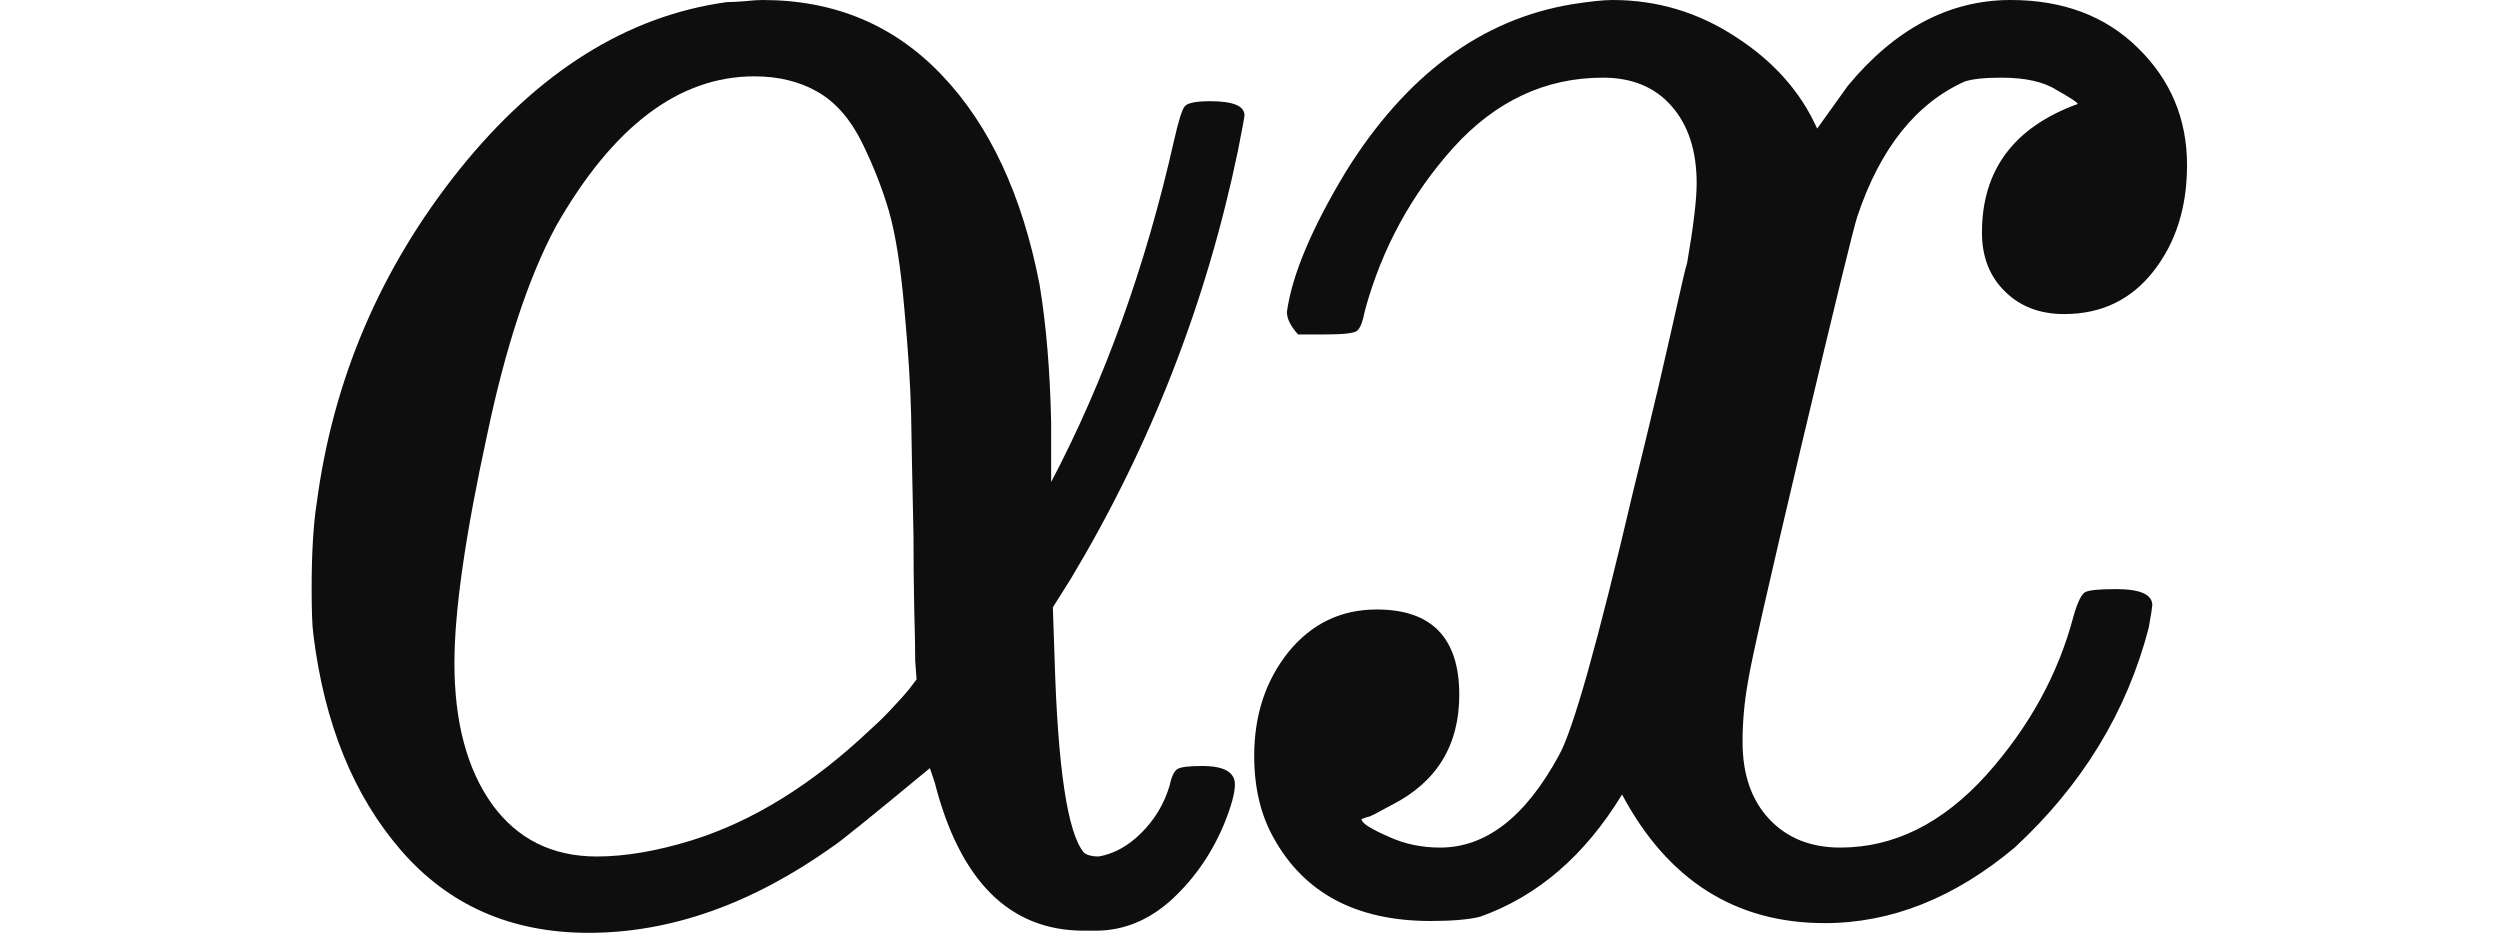
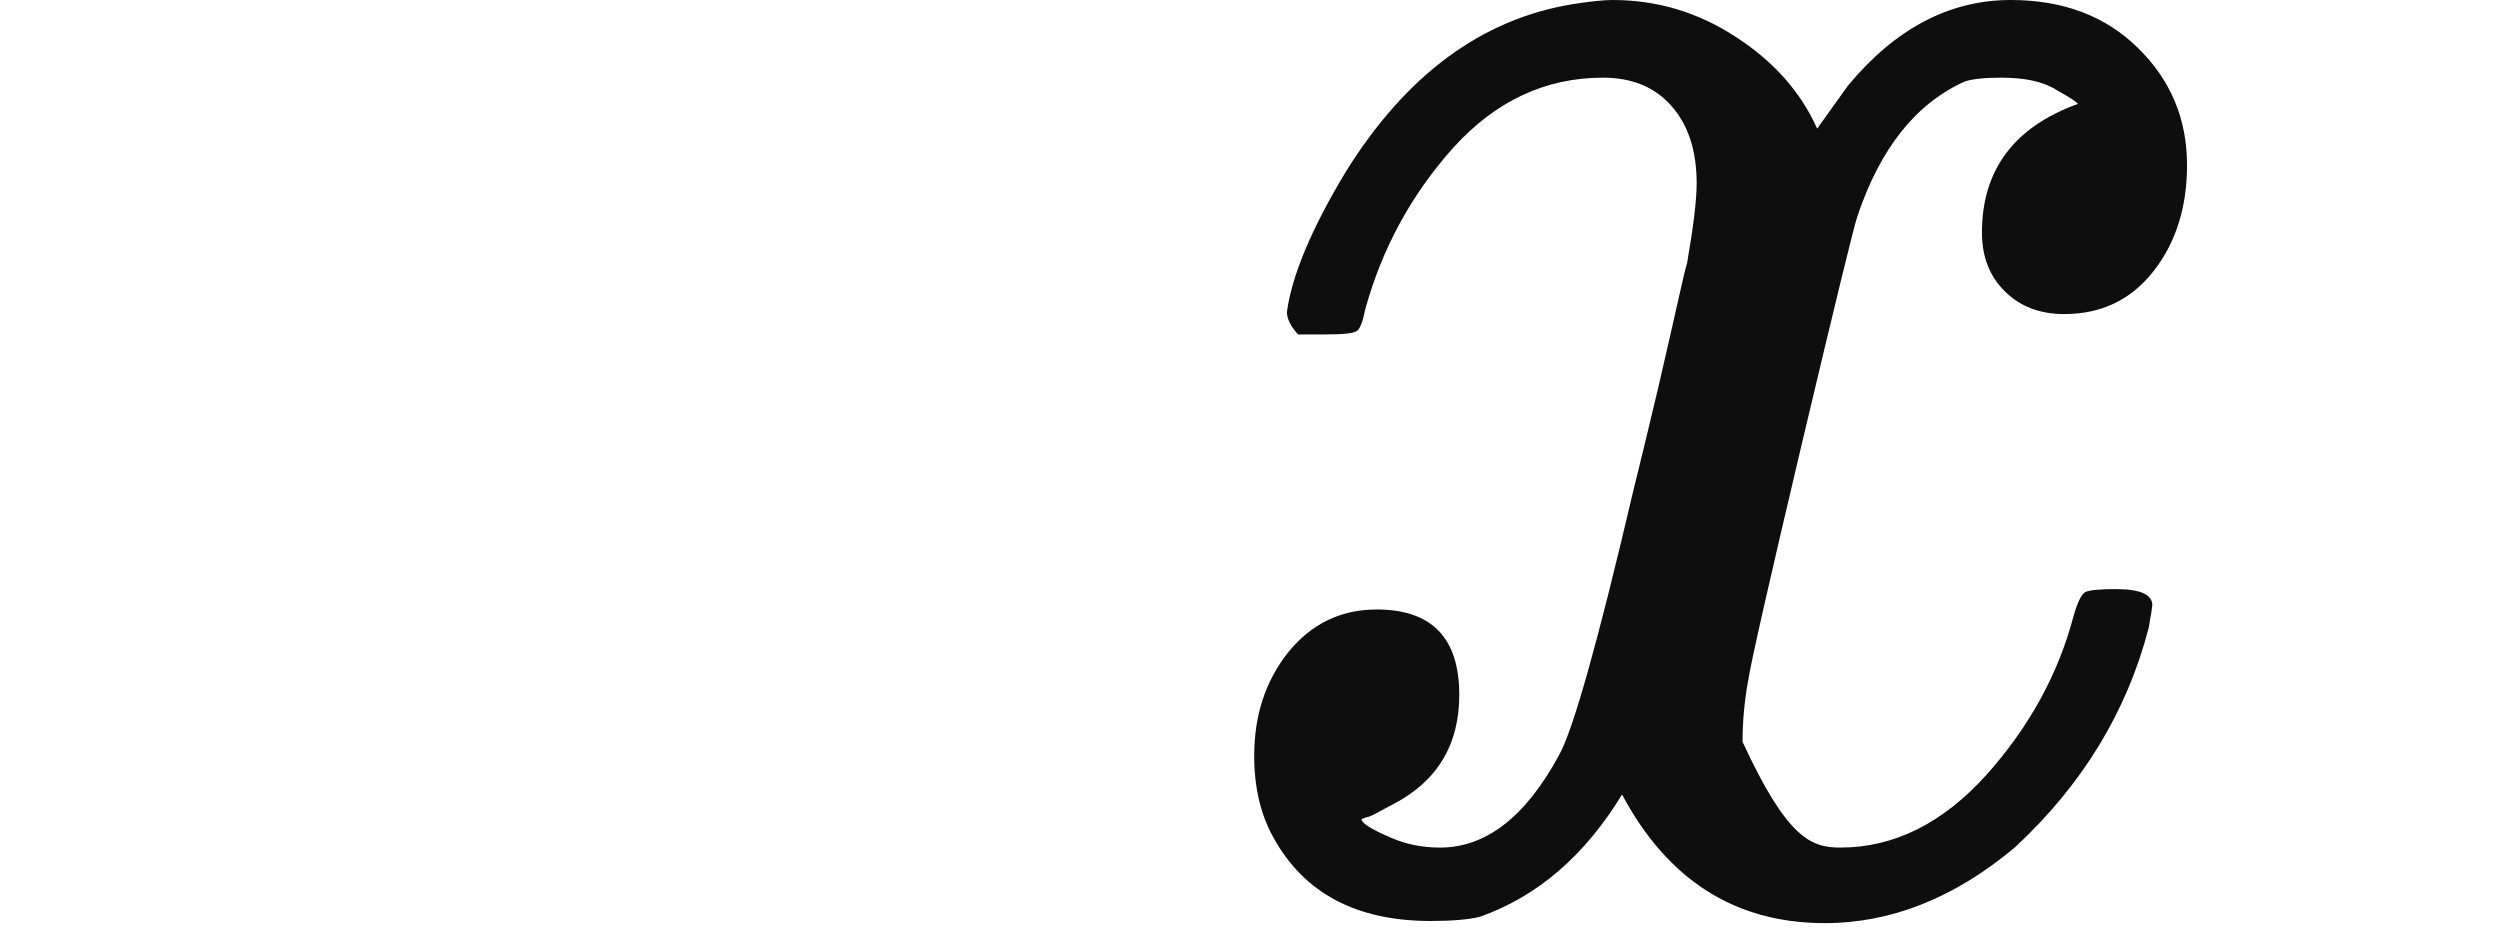
<svg xmlns="http://www.w3.org/2000/svg" width="134" height="50" viewBox="0 0 134 50" fill="none">
  <g clip-path="url(#clip0_1434_29)">
-     <path d="M38.948 0.115C39.119 0.115 39.425 0.1 39.864 0.069C40.303 0.023 40.639 0 40.871 0C44.74 0 47.95 1.349 50.501 4.046C53.052 6.728 54.791 10.46 55.719 15.241C56.073 17.372 56.28 19.831 56.341 22.621V25.839C59.21 20.383 61.407 14.276 62.932 7.517C63.164 6.49 63.353 5.885 63.5 5.701C63.646 5.517 64.104 5.425 64.873 5.425C66.094 5.425 66.704 5.678 66.704 6.184C66.704 6.261 66.588 6.889 66.356 8.069C64.659 16.238 61.675 23.885 57.403 31.012L56.433 32.552L56.524 35.218C56.695 41.165 57.22 44.659 58.099 45.701C58.27 45.839 58.532 45.908 58.886 45.908C59.704 45.77 60.467 45.349 61.175 44.644C61.883 43.939 62.383 43.111 62.676 42.161C62.786 41.64 62.932 41.326 63.115 41.218C63.286 41.111 63.726 41.057 64.434 41.057C65.605 41.057 66.191 41.387 66.191 42.046C66.191 42.49 66.014 43.157 65.66 44.046C65.013 45.655 64.073 47.035 62.841 48.184C61.608 49.318 60.235 49.885 58.721 49.885H58.099C54.12 49.885 51.453 47.234 50.098 41.931L49.842 41.172C46.73 43.747 45.002 45.142 44.661 45.356C40.316 48.452 35.946 50 31.552 50C27.402 50 24.052 48.529 21.501 45.586C18.95 42.644 17.381 38.782 16.795 34C16.734 33.556 16.704 32.743 16.704 31.563C16.704 29.648 16.795 28.107 16.979 26.943C17.857 20.322 20.402 14.376 24.613 9.103C28.836 3.847 33.615 0.851 38.948 0.115ZM24.357 35.54C24.357 38.697 25.028 41.218 26.371 43.103C27.726 44.973 29.599 45.908 31.991 45.908C33.517 45.908 35.22 45.617 37.099 45.035C40.383 44.008 43.574 42.023 46.675 39.081C47.09 38.713 47.486 38.322 47.865 37.908C48.243 37.51 48.548 37.165 48.78 36.873L49.128 36.414L49.055 35.425C49.055 34.766 49.036 33.793 49 32.506C48.975 31.218 48.963 29.946 48.963 28.69C48.902 25.9 48.859 23.732 48.835 22.184C48.798 20.636 48.676 18.743 48.469 16.506C48.273 14.268 47.999 12.536 47.645 11.31C47.291 10.1 46.809 8.874 46.199 7.632C45.576 6.375 44.783 5.471 43.818 4.92C42.854 4.368 41.725 4.092 40.431 4.092C36.391 4.092 32.846 6.774 29.794 12.138C28.33 14.866 27.103 18.582 26.114 23.287C24.943 28.667 24.357 32.751 24.357 35.54Z" fill="#0E0E0E" />
-     <path d="M71.031 17.926H69.577C69.178 17.486 68.978 17.084 68.978 16.721C69.249 14.749 70.304 12.239 72.144 9.191C75.365 4.019 79.407 1.031 84.269 0.227C85.224 0.076 85.945 0 86.429 0C88.824 0 91.027 0.66 93.037 1.979C95.062 3.283 96.516 4.921 97.4 6.893C98.298 5.649 98.847 4.883 99.047 4.595C101.585 1.532 104.493 0 107.772 0C110.581 0 112.855 0.857 114.594 2.571C116.348 4.284 117.225 6.377 117.225 8.849C117.225 11.109 116.626 13.005 115.428 14.537C114.23 16.068 112.634 16.834 110.638 16.834C109.34 16.834 108.286 16.432 107.473 15.629C106.646 14.825 106.233 13.771 106.233 12.466C106.233 9.115 107.943 6.817 111.365 5.573C111.365 5.498 110.987 5.247 110.231 4.823C109.547 4.383 108.556 4.163 107.259 4.163C106.375 4.163 105.726 4.231 105.313 4.368C102.704 5.536 100.786 7.939 99.56 11.579C99.361 12.171 98.37 16.228 96.587 23.75C94.805 31.288 93.843 35.534 93.7 36.489C93.501 37.581 93.401 38.673 93.401 39.765C93.401 41.509 93.878 42.889 94.834 43.906C95.789 44.922 97.058 45.43 98.64 45.43C101.506 45.43 104.108 44.141 106.446 41.562C108.77 38.969 110.338 36.11 111.151 32.986C111.365 32.258 111.572 31.841 111.772 31.735C111.985 31.629 112.534 31.576 113.418 31.576C114.715 31.576 115.364 31.864 115.364 32.44C115.364 32.516 115.3 32.918 115.172 33.646C114.003 38.15 111.608 42.078 107.986 45.43C104.764 48.129 101.371 49.479 97.806 49.479C93.016 49.479 89.394 47.181 86.942 42.586C84.947 45.862 82.409 48.046 79.329 49.138C78.716 49.29 77.832 49.365 76.677 49.365C72.7 49.365 69.891 47.872 68.251 44.884C67.567 43.655 67.225 42.2 67.225 40.516C67.225 38.332 67.838 36.474 69.064 34.943C70.304 33.426 71.88 32.668 73.79 32.668C76.741 32.668 78.217 34.192 78.217 37.24C78.217 39.94 77.019 41.904 74.624 43.132C74.481 43.208 74.311 43.299 74.111 43.405C73.897 43.526 73.726 43.617 73.598 43.678C73.455 43.754 73.348 43.792 73.277 43.792L72.977 43.906C72.977 44.118 73.491 44.444 74.517 44.884C75.33 45.248 76.221 45.43 77.19 45.43C79.643 45.43 81.76 43.792 83.542 40.516C84.298 39.212 85.631 34.48 87.541 26.321C87.955 24.652 88.404 22.794 88.889 20.747C89.359 18.715 89.715 17.153 89.958 16.061C90.2 14.969 90.357 14.317 90.428 14.104C90.77 12.133 90.941 10.707 90.941 9.828C90.941 8.083 90.492 6.703 89.594 5.687C88.71 4.671 87.484 4.163 85.916 4.163C82.836 4.163 80.163 5.414 77.896 7.917C75.643 10.434 74.068 13.331 73.17 16.607C73.042 17.259 72.892 17.638 72.721 17.744C72.55 17.866 71.987 17.926 71.031 17.926Z" fill="#0E0E0E" />
+     <path d="M71.031 17.926H69.577C69.178 17.486 68.978 17.084 68.978 16.721C69.249 14.749 70.304 12.239 72.144 9.191C75.365 4.019 79.407 1.031 84.269 0.227C85.224 0.076 85.945 0 86.429 0C88.824 0 91.027 0.66 93.037 1.979C95.062 3.283 96.516 4.921 97.4 6.893C98.298 5.649 98.847 4.883 99.047 4.595C101.585 1.532 104.493 0 107.772 0C110.581 0 112.855 0.857 114.594 2.571C116.348 4.284 117.225 6.377 117.225 8.849C117.225 11.109 116.626 13.005 115.428 14.537C114.23 16.068 112.634 16.834 110.638 16.834C109.34 16.834 108.286 16.432 107.473 15.629C106.646 14.825 106.233 13.771 106.233 12.466C106.233 9.115 107.943 6.817 111.365 5.573C111.365 5.498 110.987 5.247 110.231 4.823C109.547 4.383 108.556 4.163 107.259 4.163C106.375 4.163 105.726 4.231 105.313 4.368C102.704 5.536 100.786 7.939 99.56 11.579C99.361 12.171 98.37 16.228 96.587 23.75C94.805 31.288 93.843 35.534 93.7 36.489C93.501 37.581 93.401 38.673 93.401 39.765C95.789 44.922 97.058 45.43 98.64 45.43C101.506 45.43 104.108 44.141 106.446 41.562C108.77 38.969 110.338 36.11 111.151 32.986C111.365 32.258 111.572 31.841 111.772 31.735C111.985 31.629 112.534 31.576 113.418 31.576C114.715 31.576 115.364 31.864 115.364 32.44C115.364 32.516 115.3 32.918 115.172 33.646C114.003 38.15 111.608 42.078 107.986 45.43C104.764 48.129 101.371 49.479 97.806 49.479C93.016 49.479 89.394 47.181 86.942 42.586C84.947 45.862 82.409 48.046 79.329 49.138C78.716 49.29 77.832 49.365 76.677 49.365C72.7 49.365 69.891 47.872 68.251 44.884C67.567 43.655 67.225 42.2 67.225 40.516C67.225 38.332 67.838 36.474 69.064 34.943C70.304 33.426 71.88 32.668 73.79 32.668C76.741 32.668 78.217 34.192 78.217 37.24C78.217 39.94 77.019 41.904 74.624 43.132C74.481 43.208 74.311 43.299 74.111 43.405C73.897 43.526 73.726 43.617 73.598 43.678C73.455 43.754 73.348 43.792 73.277 43.792L72.977 43.906C72.977 44.118 73.491 44.444 74.517 44.884C75.33 45.248 76.221 45.43 77.19 45.43C79.643 45.43 81.76 43.792 83.542 40.516C84.298 39.212 85.631 34.48 87.541 26.321C87.955 24.652 88.404 22.794 88.889 20.747C89.359 18.715 89.715 17.153 89.958 16.061C90.2 14.969 90.357 14.317 90.428 14.104C90.77 12.133 90.941 10.707 90.941 9.828C90.941 8.083 90.492 6.703 89.594 5.687C88.71 4.671 87.484 4.163 85.916 4.163C82.836 4.163 80.163 5.414 77.896 7.917C75.643 10.434 74.068 13.331 73.17 16.607C73.042 17.259 72.892 17.638 72.721 17.744C72.55 17.866 71.987 17.926 71.031 17.926Z" fill="#0E0E0E" />
  </g>
  <defs>
    <clipPath id="clip0_1434_29">
      <rect width="133.929" height="50" fill="white" />
    </clipPath>
  </defs>
</svg>